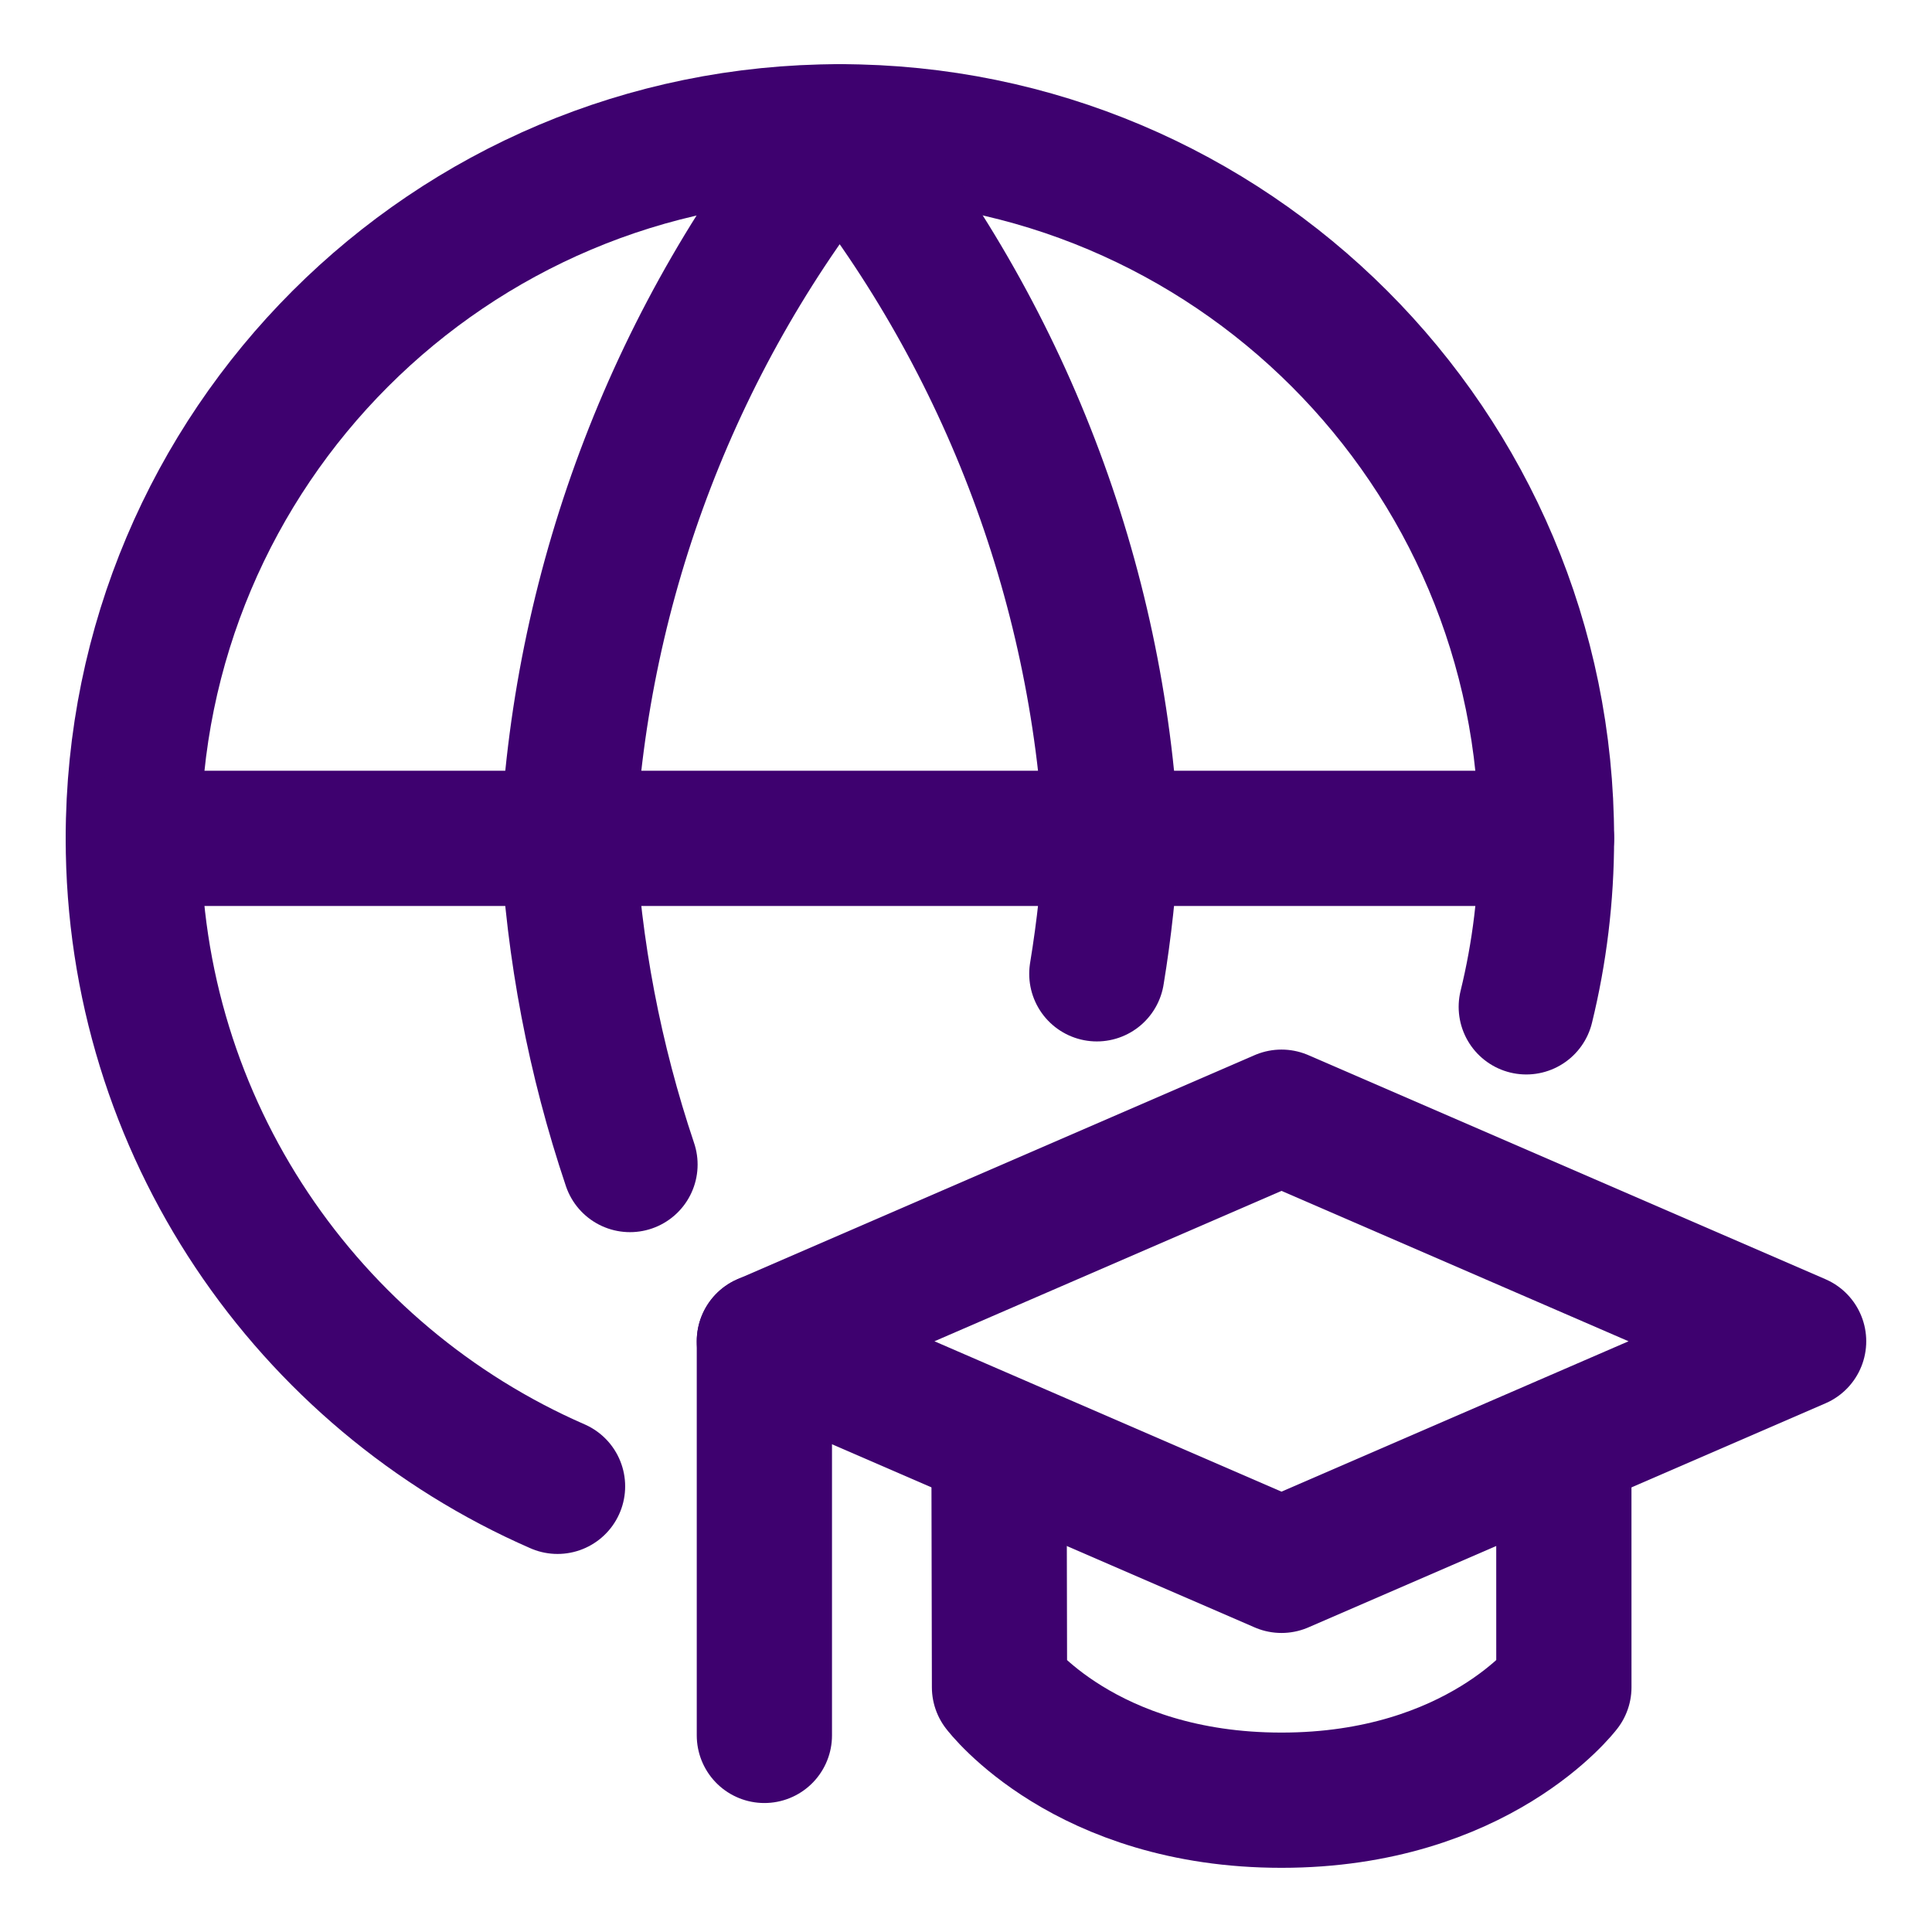
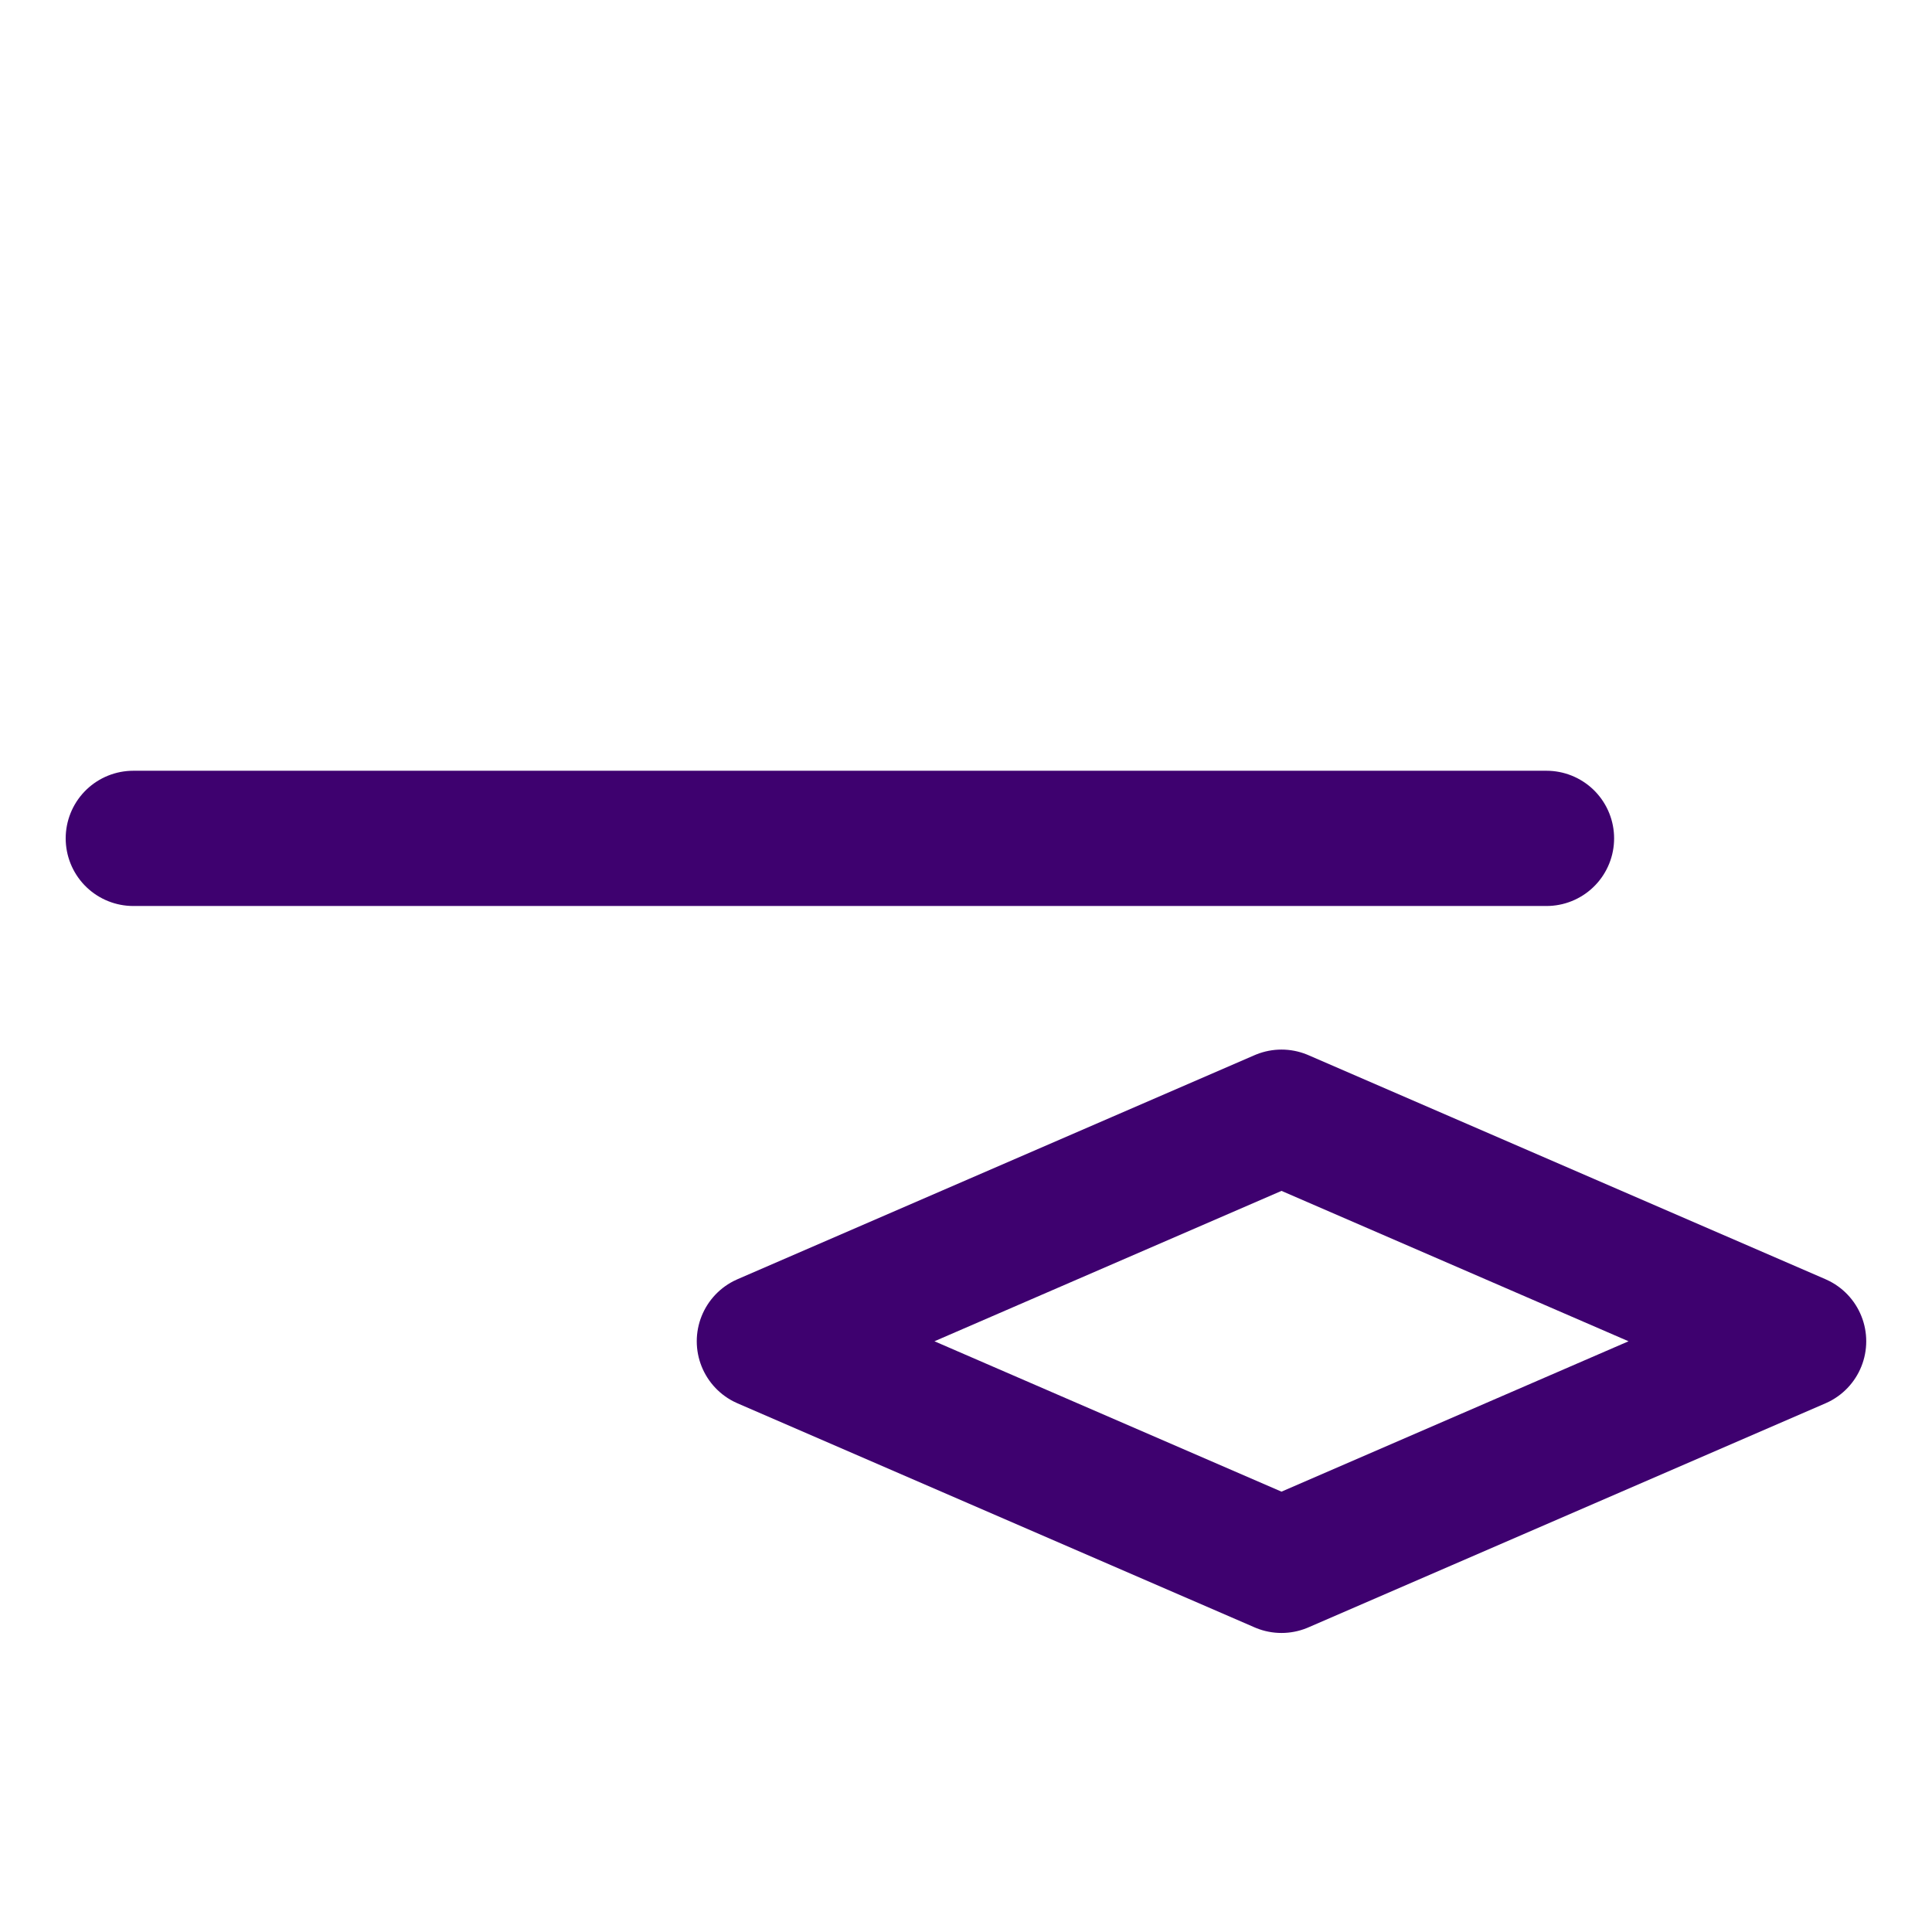
<svg xmlns="http://www.w3.org/2000/svg" fill="none" viewBox="-1.75 -1.75 50 50" id="Global-Learning--Streamline-Core" height="50" width="50">
  <desc>
    Global Learning Streamline Icon: https://streamlinehq.com
  </desc>
  <g id="global-learning--global-learning-education">
-     <path id="Vector" stroke="#3e016f" stroke-linecap="round" stroke-linejoin="round" d="M37.75 24.307c0.342 -1.397 0.523 -2.857 0.523 -4.36C38.273 9.848 30.086 1.661 19.986 1.661 9.887 1.661 1.7 9.848 1.7 19.948c0 7.501 4.517 13.948 10.979 16.768" stroke-width="3.5" />
    <path id="Vector_2" stroke="#3e016f" stroke-linecap="round" stroke-linejoin="round" d="M1.7 19.947H38.273" stroke-width="3.5" />
-     <path id="Vector_3" stroke="#3e016f" stroke-linecap="round" stroke-linejoin="round" d="M14.554 28.388c-0.912 -2.711 -1.458 -5.549 -1.607 -8.44C13.293 13.26 15.756 6.856 19.981 1.661c4.225 5.195 6.688 11.599 7.033 18.287 -0.061 1.178 -0.188 2.348 -0.378 3.504" stroke-width="3.5" />
    <path id="Rectangle 645" stroke="#3e016f" stroke-linecap="round" stroke-linejoin="round" d="m31.415 27.163 13.383 5.799 -13.383 5.799 -13.383 -5.799 13.383 -5.799Z" stroke-width="3.5" />
-     <path id="Ellipse 346" stroke="#3e016f" stroke-linecap="round" stroke-linejoin="round" d="m24.104 35.606 0.013 6.309s2.21 2.924 7.297 2.924c5.087 0 7.309 -2.924 7.309 -2.924l-0.001 -6.309" stroke-width="3.5" />
-     <path id="Ellipse 347" stroke="#3e016f" stroke-linecap="round" stroke-linejoin="round" d="M18.032 43.162V32.961" stroke-width="3.5" />
  </g>
</svg>